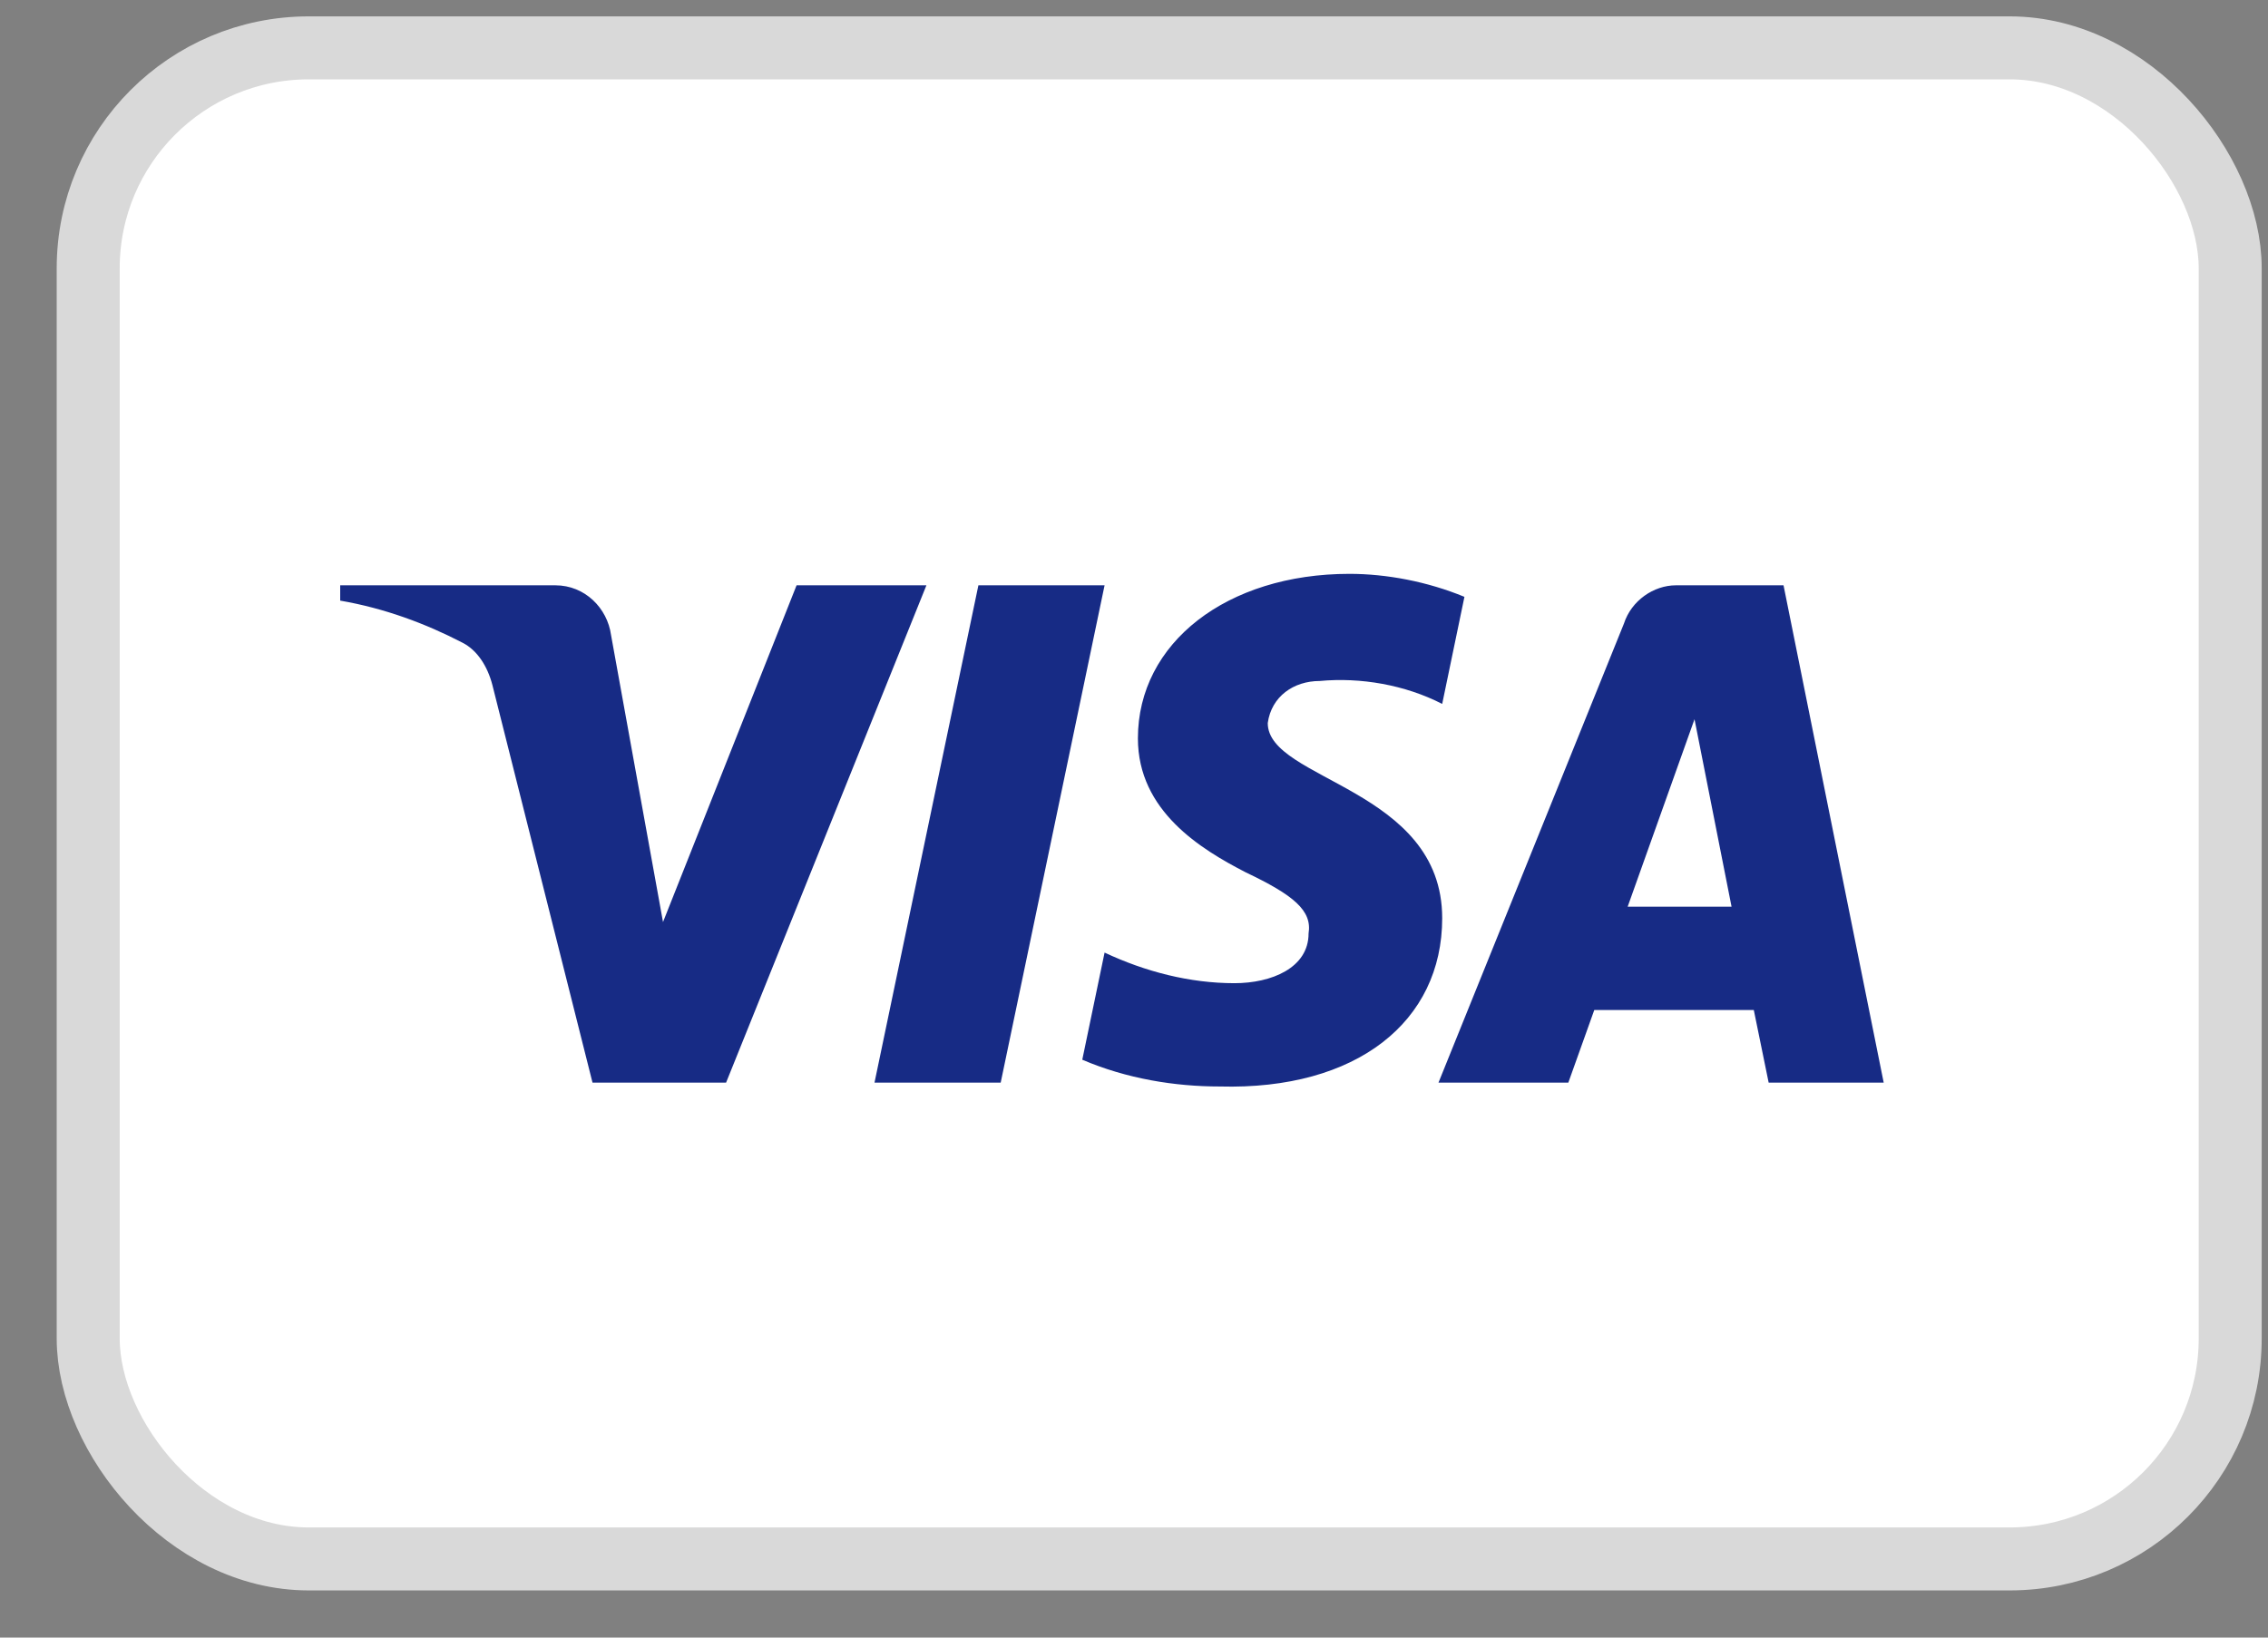
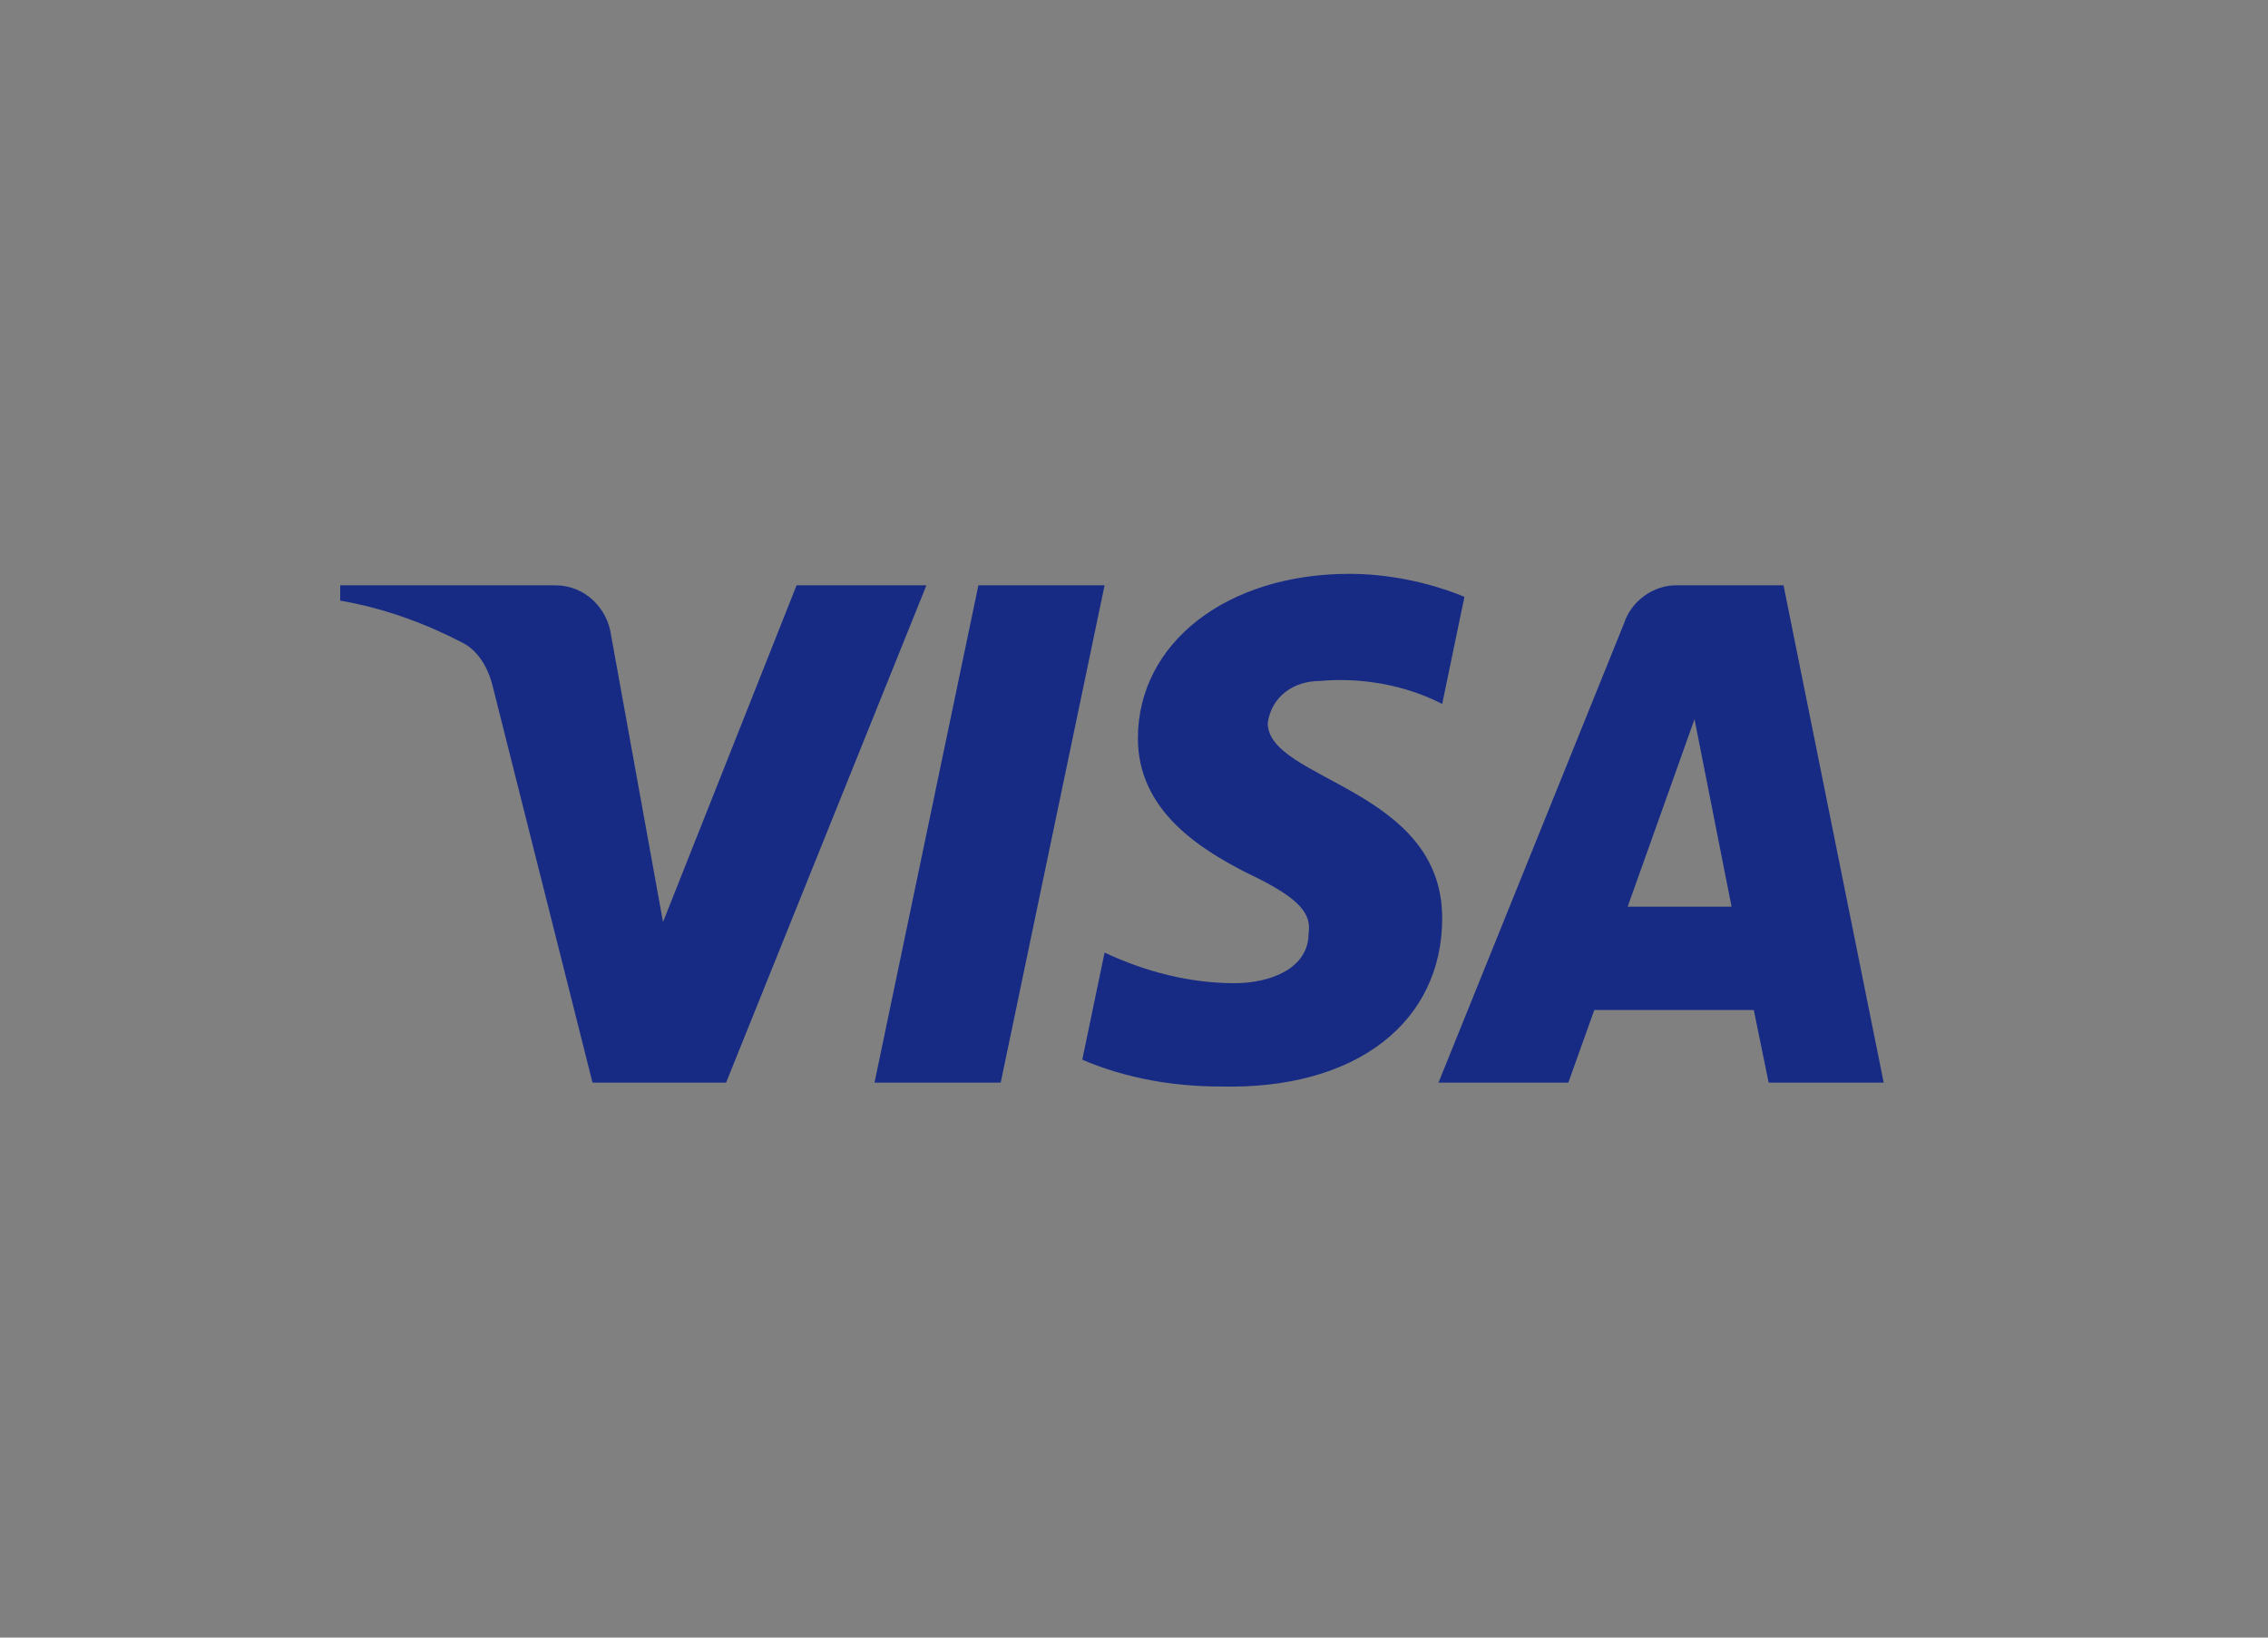
<svg xmlns="http://www.w3.org/2000/svg" width="36" height="26" viewBox="0 0 36 26" fill="none">
  <rect x="0" y="0" width="36" height="26" fill="#808080" stroke="none" />
-   <rect x="1.4" y="0.76" width="34" height="23.991" rx="3.5" fill="white" stroke="#D9D9D9" />
  <path fill-rule="evenodd" clip-rule="evenodd" d="M11.525 17.189H9.405L7.815 10.873C7.739 10.582 7.579 10.326 7.343 10.205C6.755 9.9 6.107 9.658 5.4 9.536V9.293H8.816C9.287 9.293 9.641 9.658 9.699 10.082L10.524 14.639L12.644 9.293H14.705L11.525 17.189ZM15.884 17.189H13.881L15.53 9.293H17.533L15.884 17.189ZM20.123 11.48C20.182 11.055 20.536 10.812 20.948 10.812C21.596 10.751 22.302 10.873 22.892 11.176L23.245 9.476C22.656 9.233 22.008 9.111 21.42 9.111C19.476 9.111 18.062 10.205 18.062 11.723C18.062 12.877 19.064 13.484 19.771 13.849C20.536 14.213 20.83 14.457 20.771 14.821C20.771 15.367 20.182 15.61 19.594 15.61C18.887 15.61 18.18 15.428 17.533 15.124L17.179 16.825C17.886 17.128 18.651 17.25 19.358 17.25C21.538 17.31 22.892 16.218 22.892 14.578C22.892 12.512 20.123 12.391 20.123 11.48ZM29.9 17.189L28.31 9.293H26.602C26.248 9.293 25.895 9.536 25.777 9.9L22.833 17.189H24.894L25.306 16.036H27.838L28.074 17.189H29.9ZM26.897 11.419L27.485 14.395H25.836L26.897 11.419Z" fill="#172B85" />
</svg>